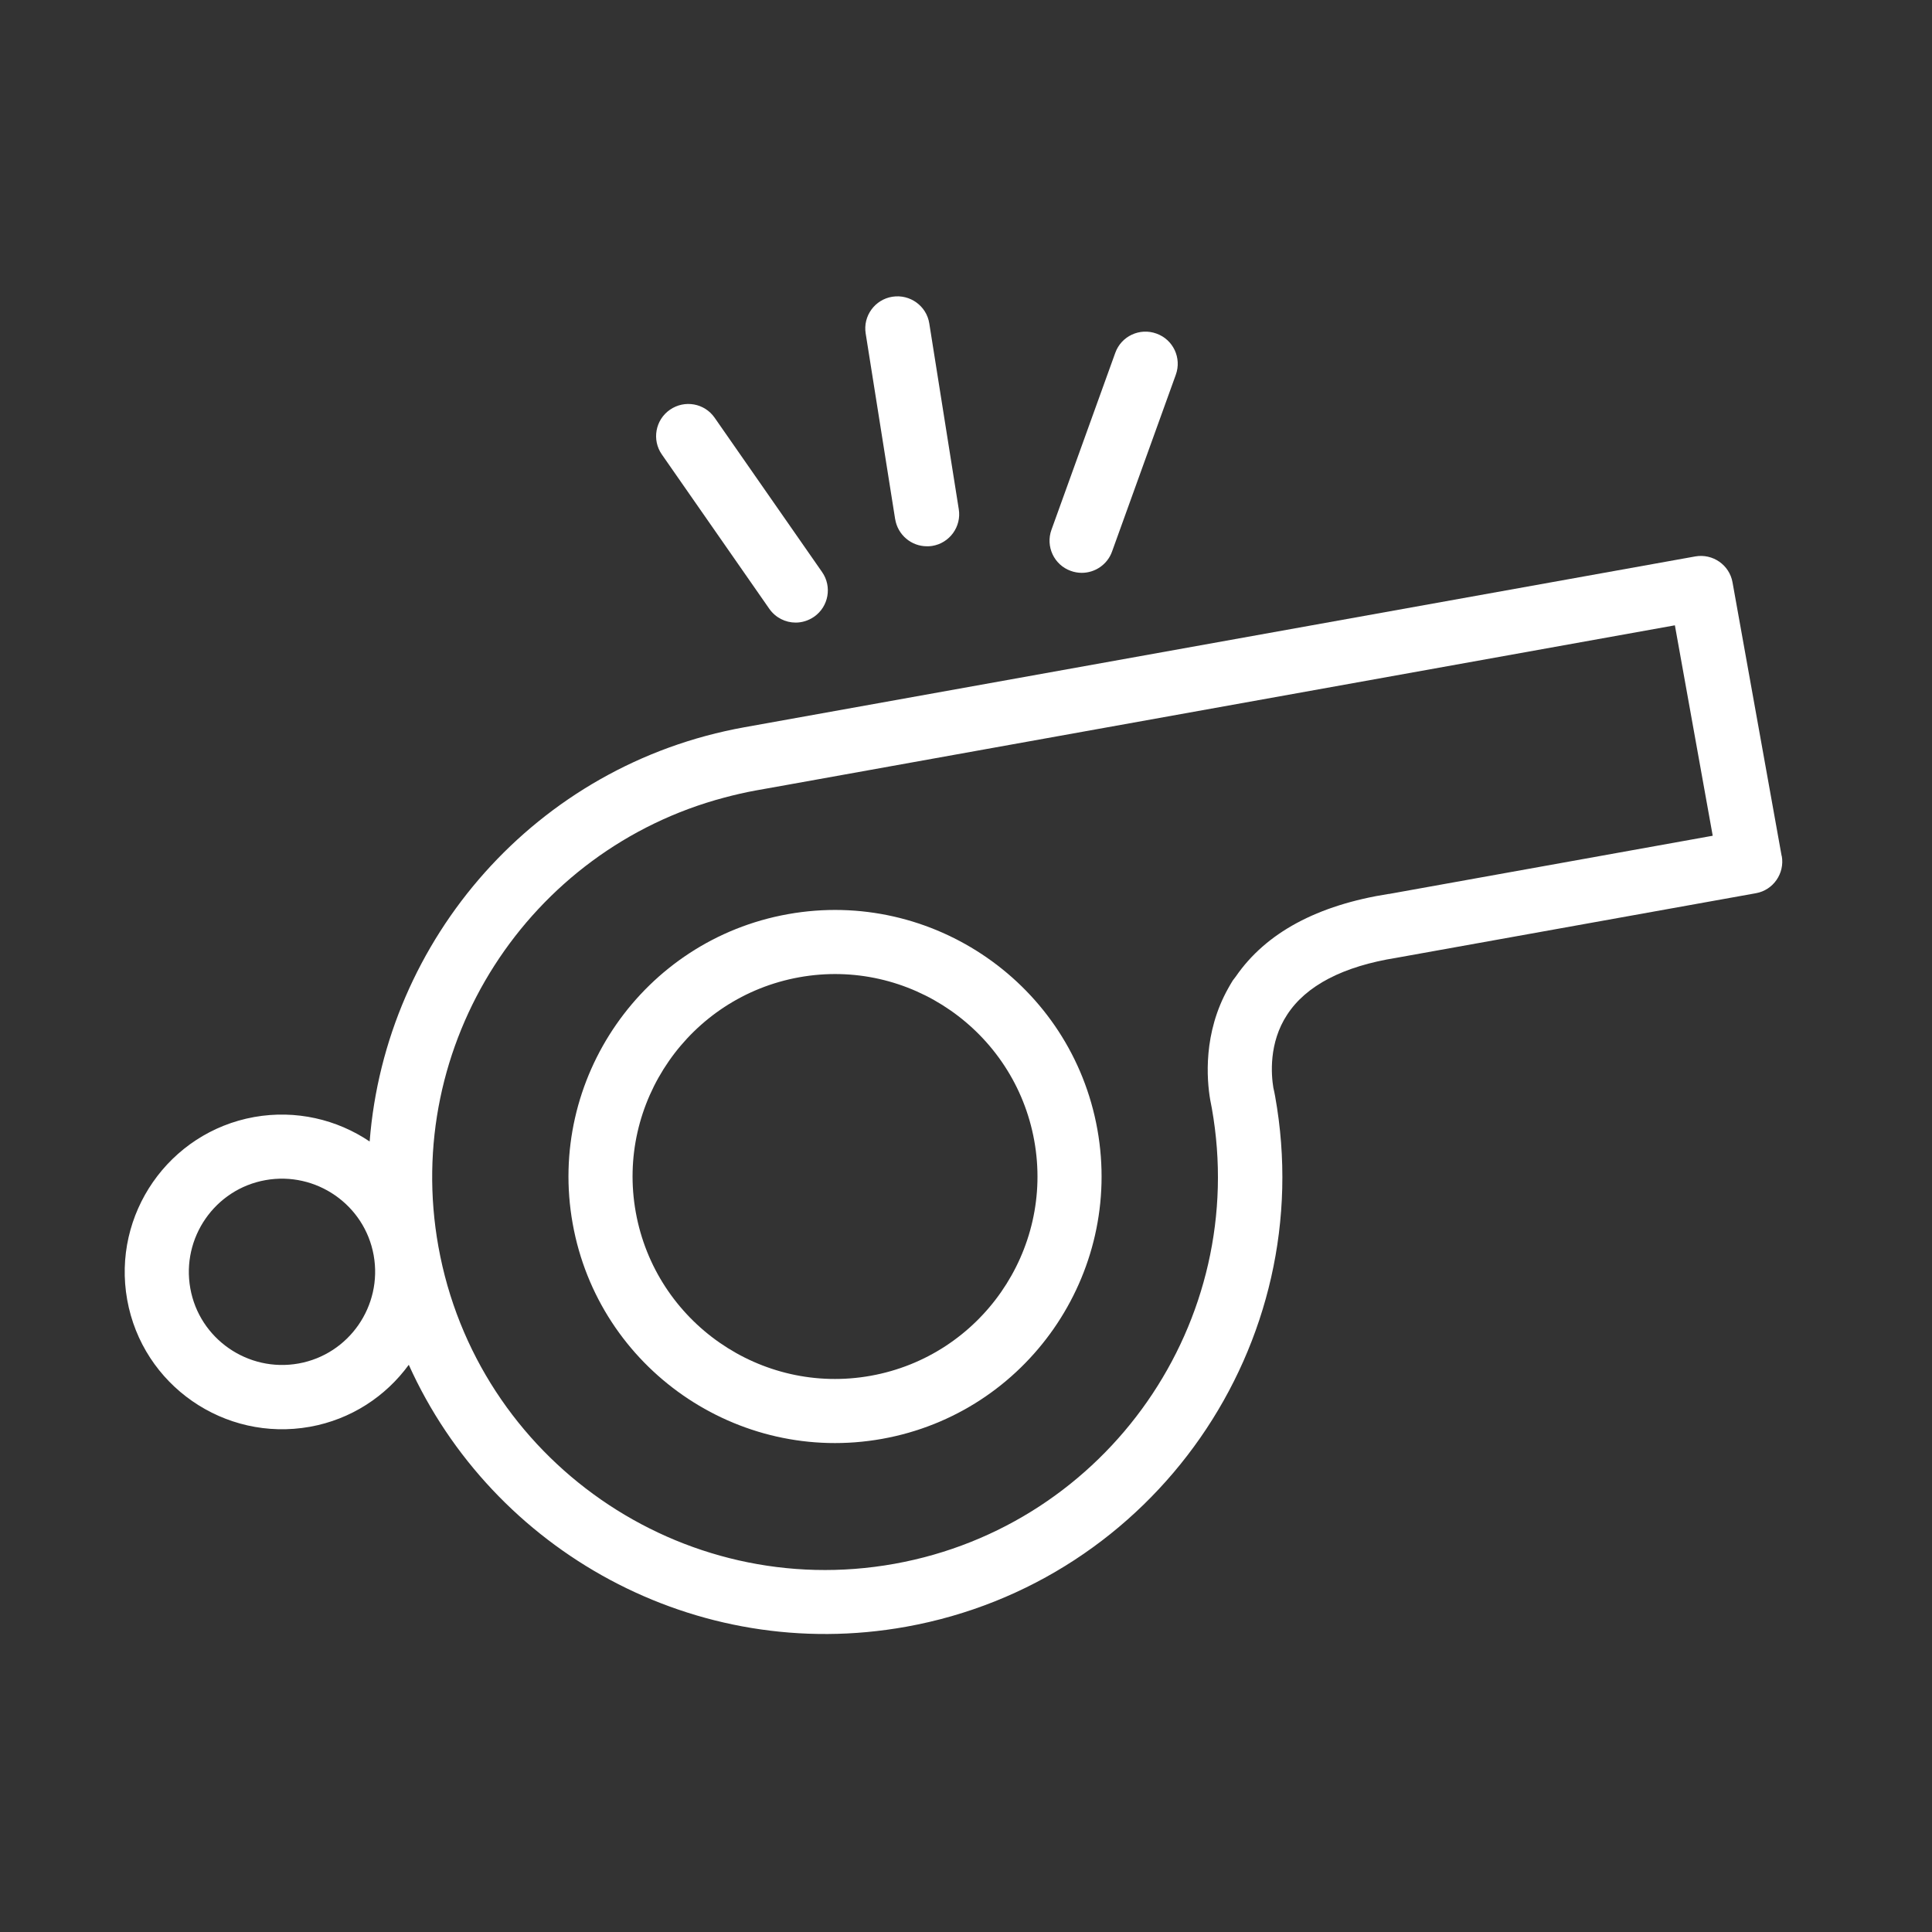
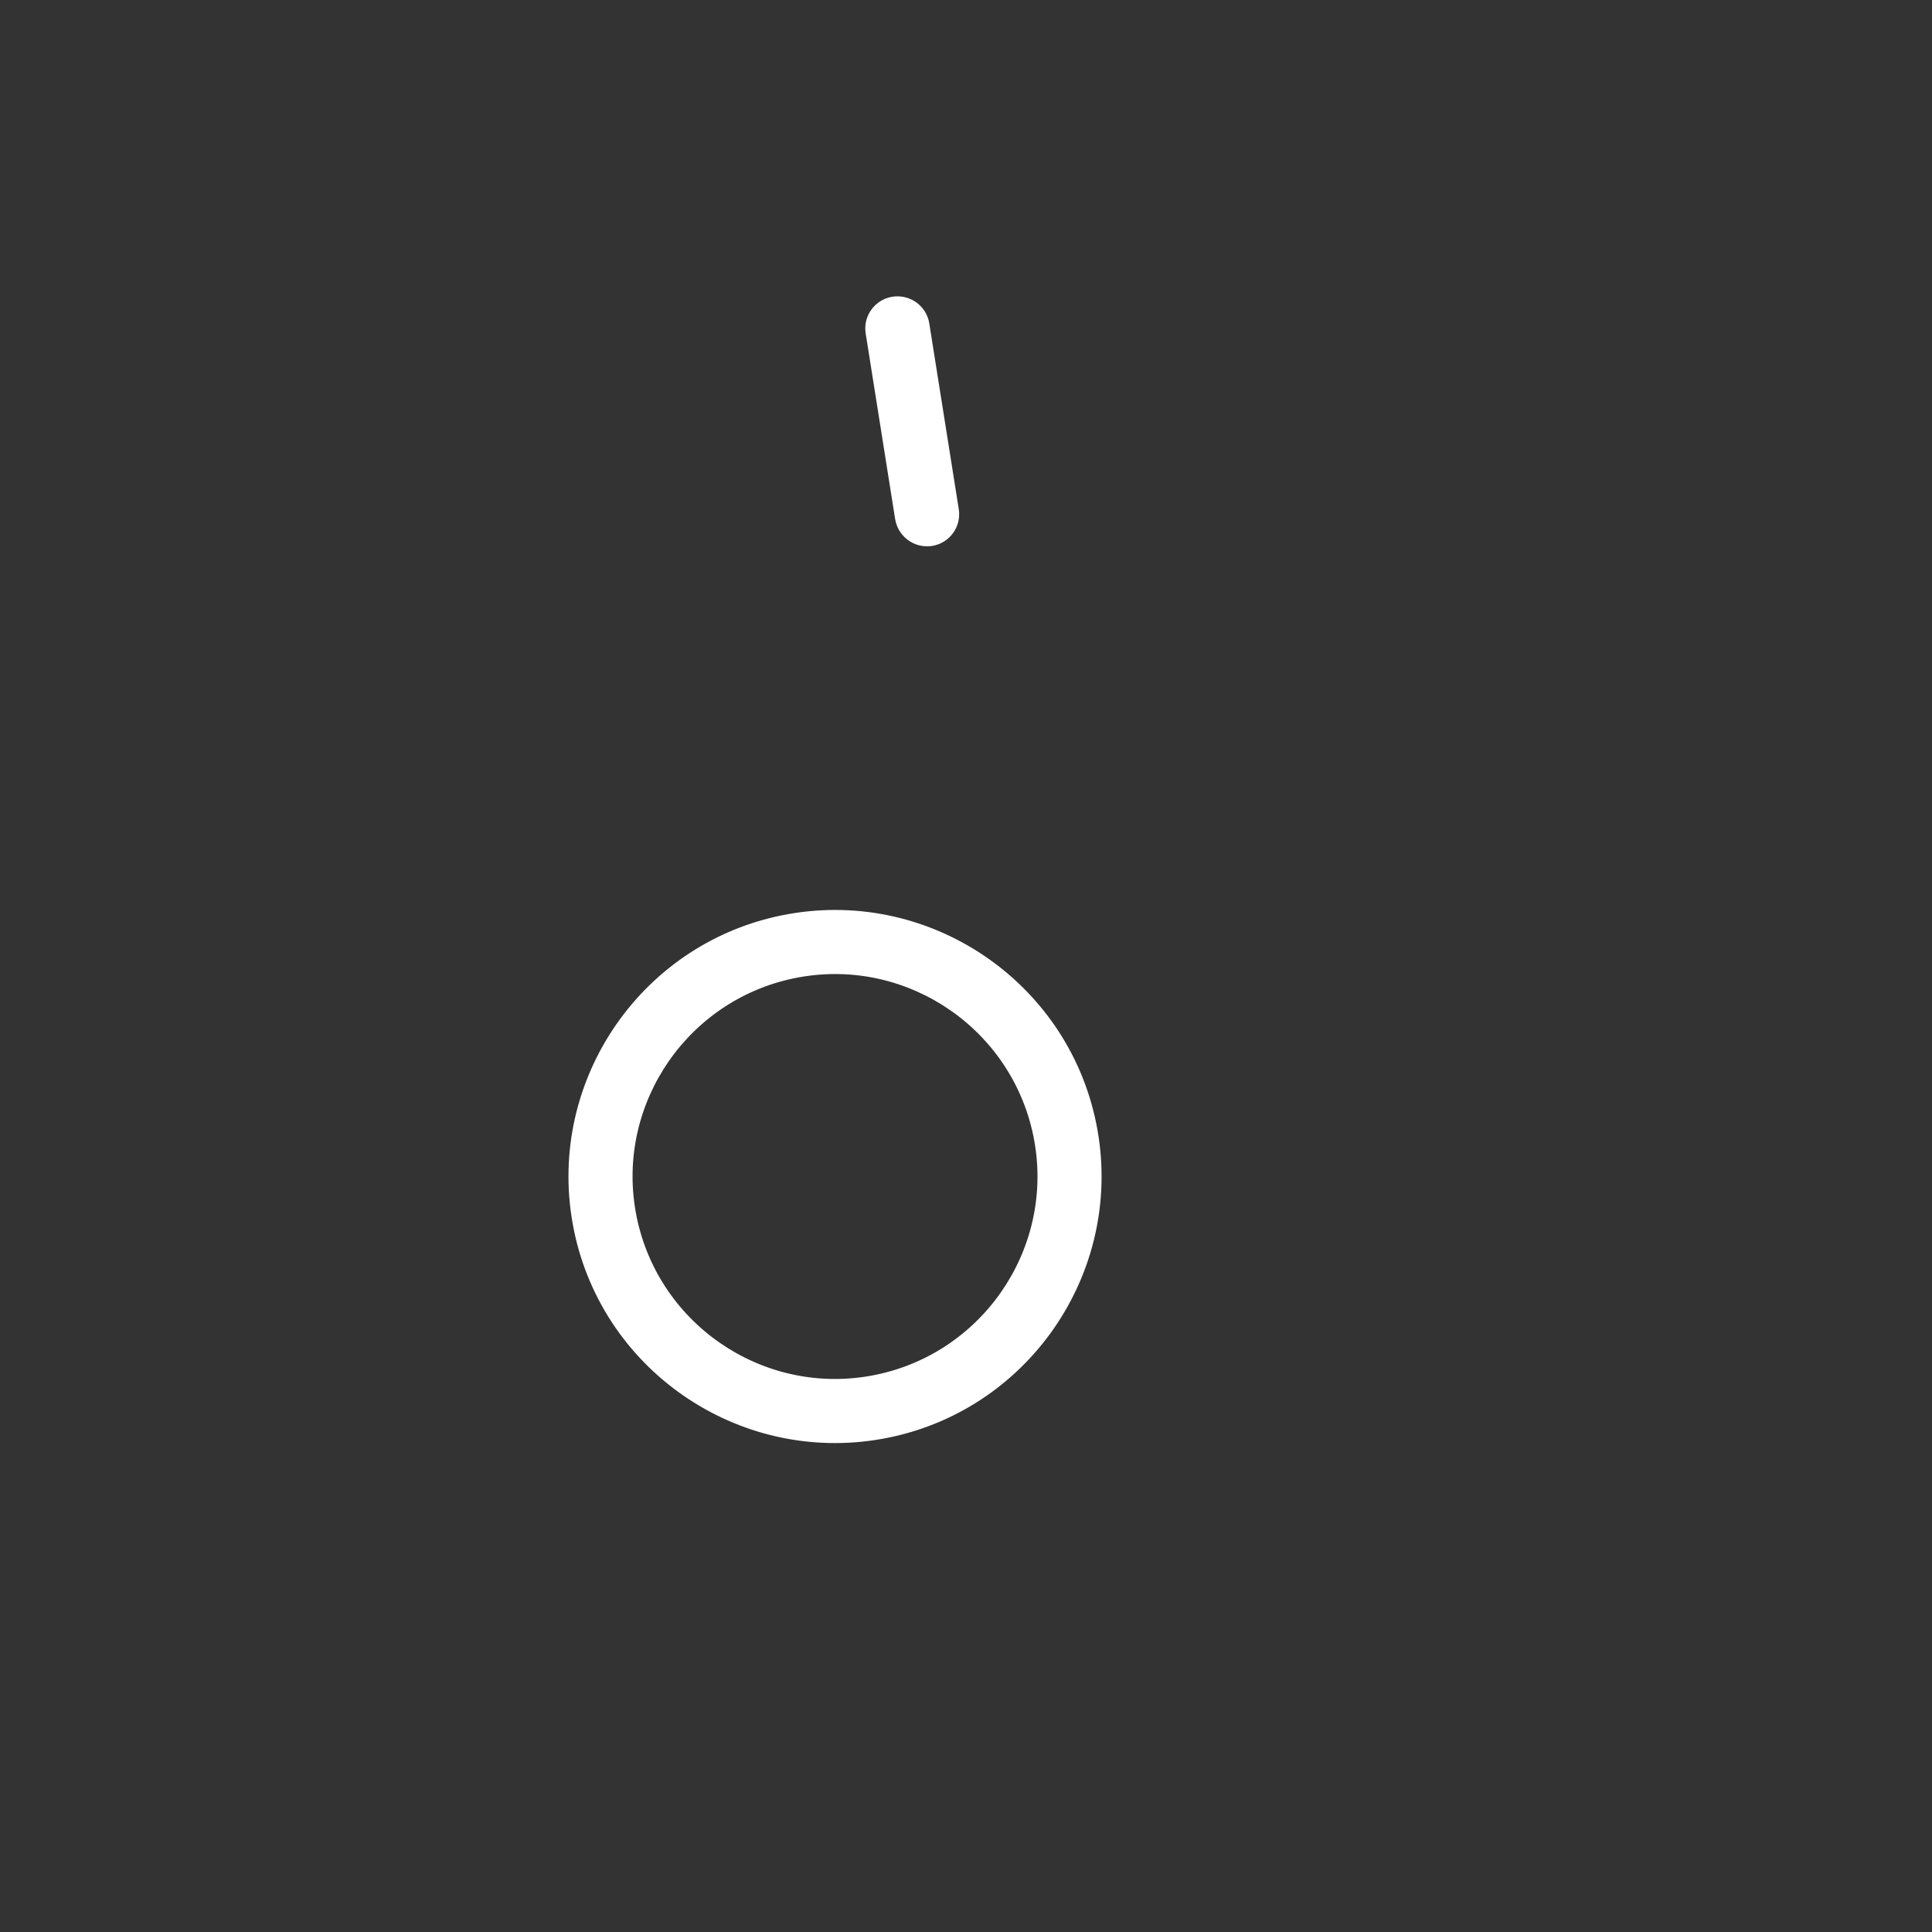
<svg xmlns="http://www.w3.org/2000/svg" id="Layer_1" viewBox="0 0 120 120">
  <rect x="0" y="0" width="120" height="120" fill="#333333" stroke="none" />
  <defs>
    <style>.cls-1{fill:#fff;}</style>
  </defs>
-   <path class="cls-1" d="M47.78,37.81c.39,.56,1.01,.86,1.64,.86,.39,0,.79-.12,1.14-.36,.91-.63,1.13-1.88,.5-2.78l-6.67-9.58c-.63-.91-1.87-1.13-2.78-.5-.91,.63-1.13,1.88-.5,2.78l6.67,9.58Z" />
  <path class="cls-1" d="M55.6,32.24c.16,.99,1.01,1.69,1.97,1.69,.1,0,.21,0,.32-.02,1.09-.17,1.84-1.2,1.66-2.29l-1.83-11.53c-.17-1.09-1.2-1.83-2.29-1.66-1.09,.17-1.84,1.2-1.66,2.29l1.83,11.53Z" />
-   <path class="cls-1" d="M66.51,35.46c.22,.08,.45,.12,.68,.12,.82,0,1.59-.51,1.88-1.32l3.96-10.98c.38-1.04-.16-2.19-1.2-2.56-1.04-.38-2.19,.16-2.56,1.2l-3.96,10.98c-.38,1.04,.16,2.19,1.2,2.56Z" />
-   <path class="cls-1" d="M110.66,53.16l-3.05-16.99c-.19-1.08-1.23-1.8-2.31-1.61l-59.06,10.61c-12.96,2.33-22.3,13.17-23.28,25.73-2.03-1.37-4.58-1.98-7.17-1.52-5.3,.95-8.84,6.04-7.89,11.35s6.04,8.84,11.35,7.89c2.56-.46,4.71-1.89,6.14-3.85,5.22,11.58,17.83,18.62,30.89,16.27,15.4-2.77,25.69-17.55,22.92-32.95-.03-.18-.07-.35-.11-.53-.13-.79-.3-2.78,.86-4.54,1.18-1.81,3.47-3,6.79-3.53l22.32-4.01c1.08-.19,1.8-1.23,1.61-2.31ZM18.54,84.69c-3.14,.56-6.16-1.53-6.72-4.67-.56-3.14,1.53-6.16,4.67-6.72,3.14-.56,6.16,1.53,6.72,4.67,.56,3.14-1.53,6.16-4.67,6.72Zm67.73-29.17c-4.46,.7-7.64,2.42-9.51,5.13-.06,.09-.13,.16-.19,.25-.1,.15-.18,.31-.27,.46-1.58,2.8-1.35,5.69-1.13,6.96,.04,.23,.08,.4,.1,.52,2.35,13.23-6.48,25.91-19.71,28.29-13.24,2.38-25.95-6.46-28.33-19.7-2.26-12.58,5.61-24.67,17.76-27.89,.64-.17,1.28-.32,1.94-.44,.66-.12,1.96-.35,1.96-.35l12.29-2.21,42.85-7.7,2.35,13.07-20.13,3.62Z" />
  <path class="cls-1" d="M48.94,56.78c-8.99,1.61-14.98,10.24-13.37,19.22,1.61,8.99,10.24,14.98,19.22,13.37,8.99-1.61,14.98-10.24,13.37-19.22-1.61-8.99-10.24-14.98-19.22-13.37Zm5.15,28.67c-6.82,1.23-13.37-3.33-14.6-10.15-1.23-6.82,3.33-13.37,10.15-14.6,6.82-1.23,13.37,3.33,14.6,10.15,1.23,6.82-3.33,13.37-10.15,14.6Z" />
</svg>